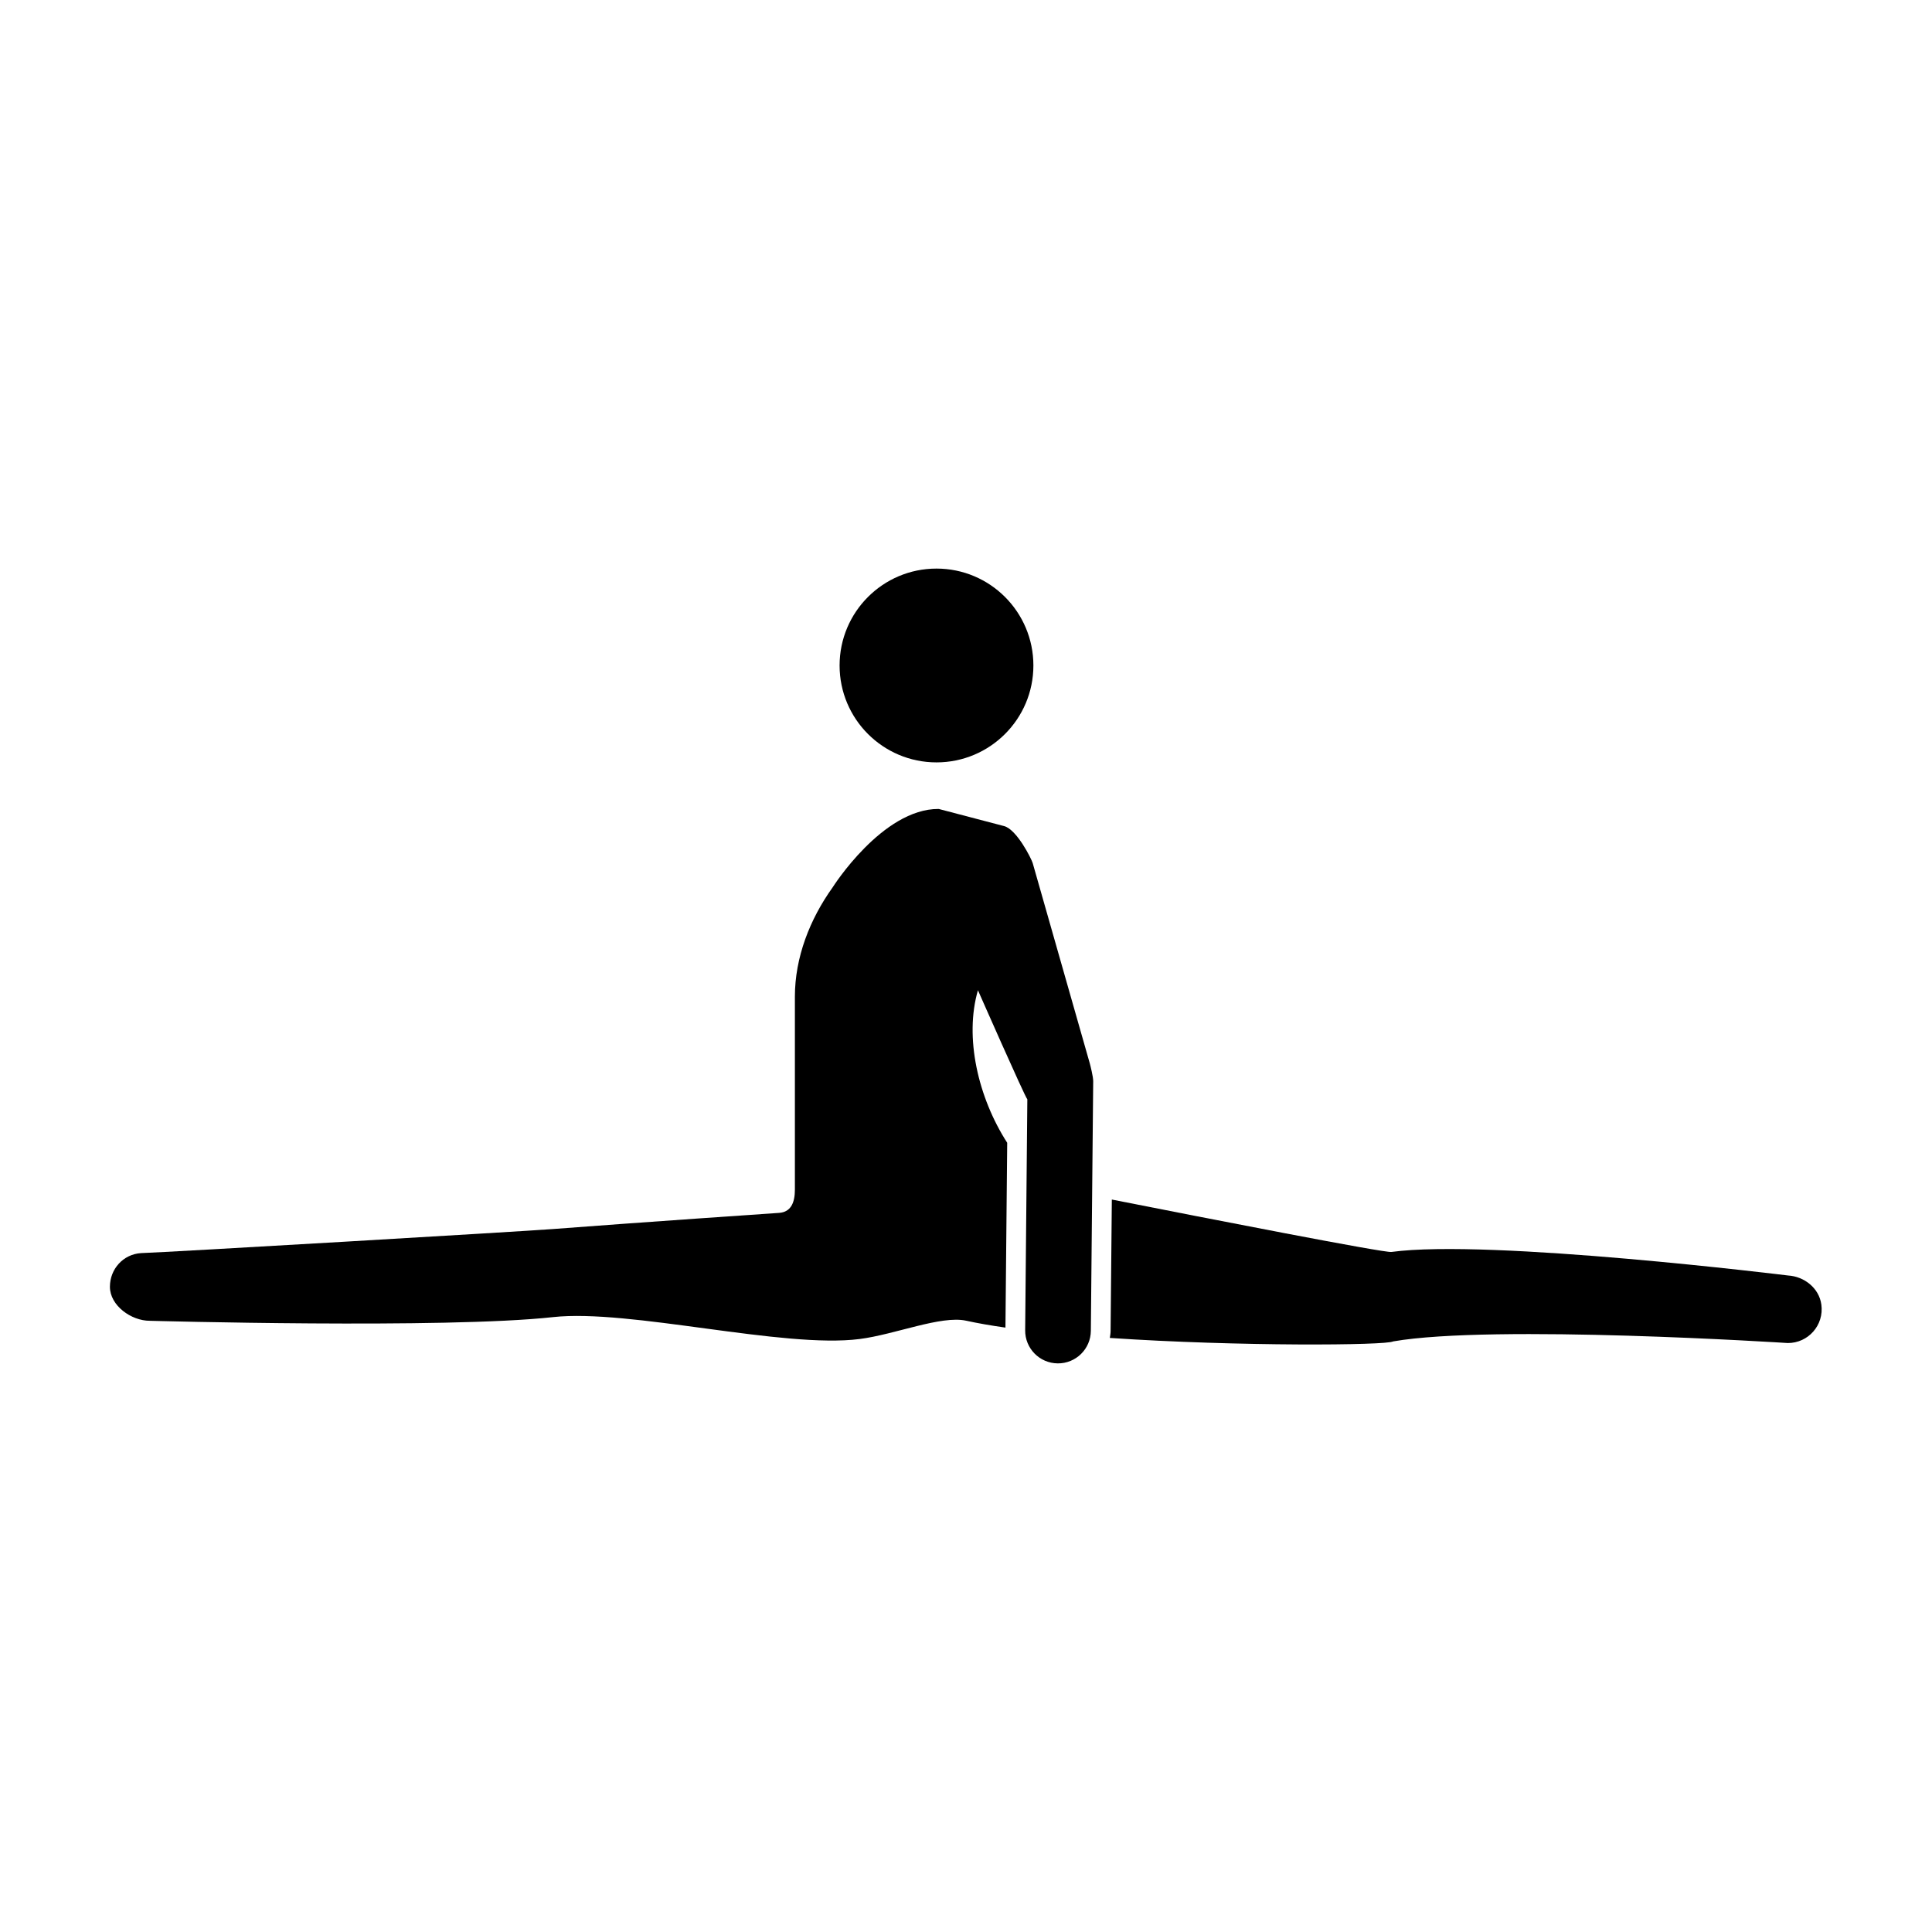
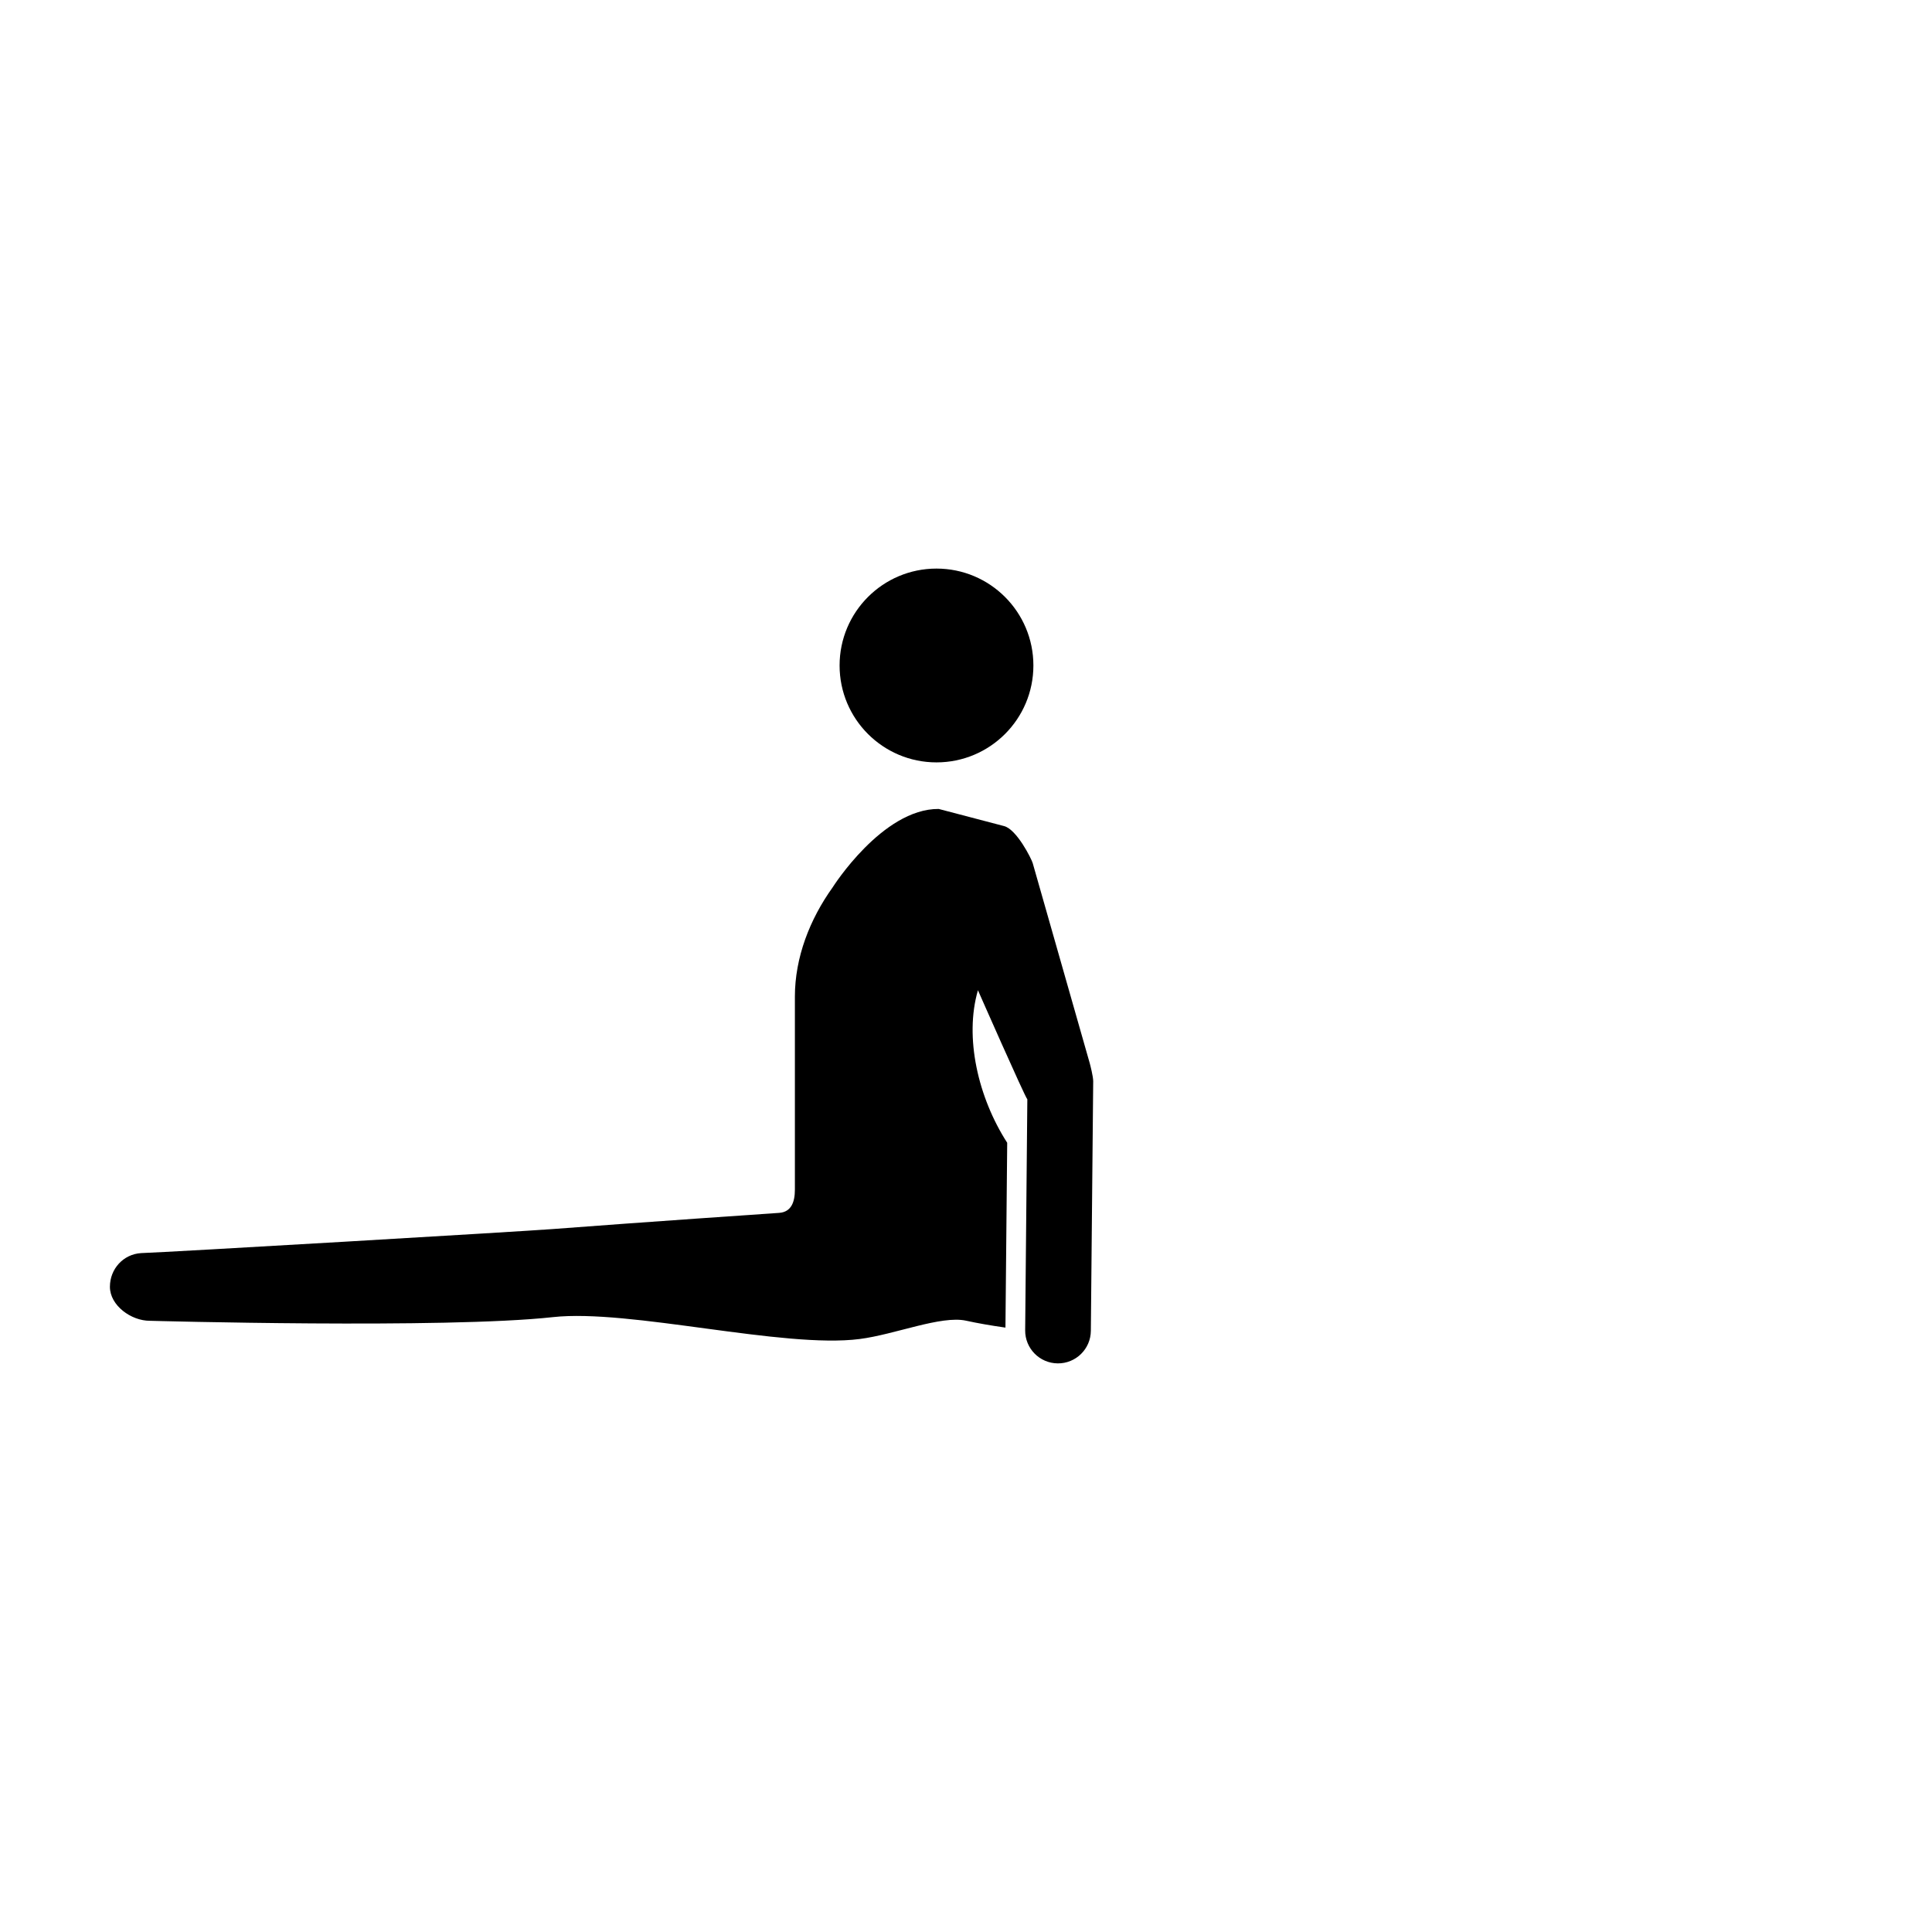
<svg xmlns="http://www.w3.org/2000/svg" fill="#000000" width="800px" height="800px" version="1.1" viewBox="144 144 512 512">
  <g>
    <path d="m417.86 320.36c0 14.184-11.496 25.68-25.68 25.68-14.18 0-25.68-11.496-25.68-25.68 0-14.18 11.5-25.68 25.68-25.68 14.184 0 25.68 11.5 25.68 25.68" />
-     <path d="m626.67 489.69c-0.598-4.309-4.492-7.418-8.832-7.672 0 0-78.988-9.77-105.11-6.238-1.941 0.262-48.133-8.766-74.082-13.887l-0.328 34.855c-0.004 0.625-0.117 1.219-0.203 1.82 34.234 2.301 73.34 1.988 75.074 0.922 26.531-4.613 104.59 0.43 104.59 0.43 5.383 0.02 9.664-4.703 8.895-10.23z" />
    <path d="m432.81 425.82-15.133-53.09c-0.312-1.09-4.211-8.926-7.582-9.809l-17.332-4.543c-14.941-0.09-28.117 20.801-28.117 20.801-6.043 8.441-9.992 18.562-9.992 28.945v51.141c0 3.246-0.934 5.93-4.168 6.16 0 0-37.086 2.523-60.086 4.293-8.254 0.637-101.76 6.141-109 6.367-4.723 0.285-8.27 4.199-8.27 8.93 0 4.953 5.637 9.027 10.59 9.008 0 0 78.273 2.172 106.83-0.973 20.238-2.227 61.062 8.395 81.254 5.805 9.395-1.203 21.617-6.309 28.219-4.856 3.066 0.676 6.594 1.285 10.43 1.832l0.465-48.984c-7.715-11.98-11.395-27.922-7.754-40.422 0 0 12.352 28.062 13.09 28.91l-0.574 61.191c-0.047 4.805 3.812 8.742 8.621 8.785 4.805 0.047 8.742-3.812 8.785-8.621l0.625-66.156c0.008-1.199-0.777-4.273-0.902-4.715z" />
  </g>
</svg>